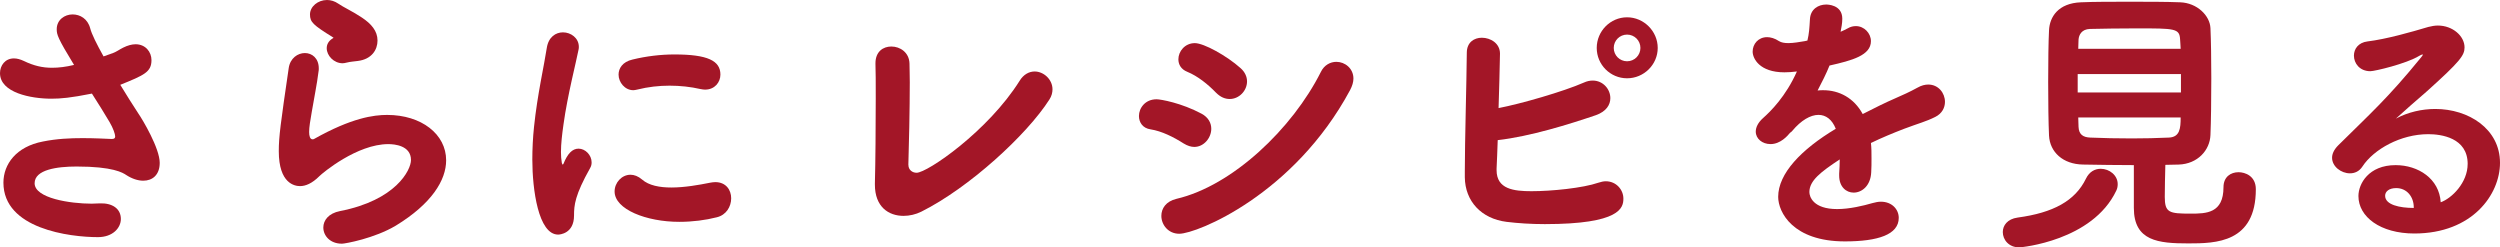
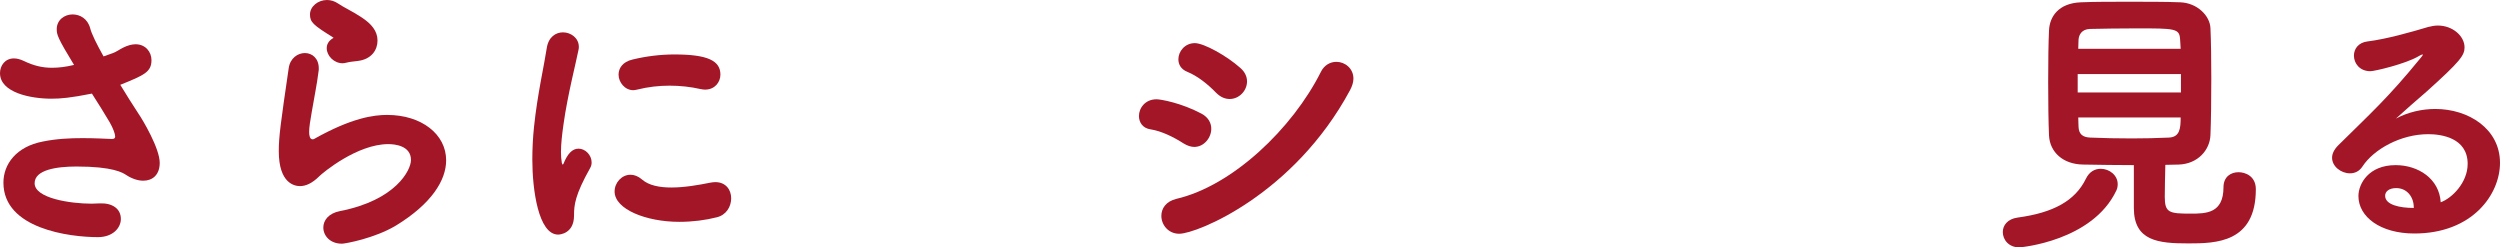
<svg xmlns="http://www.w3.org/2000/svg" id="_レイヤー_2" width="158.673" height="15.701" viewBox="0 0 158.673 15.701">
  <g id="rayout">
    <path d="M7.13,3.385c.252-.09.432-.234.684-.36.288-.144.558-.216.792-.216.63,0,1.008.486,1.008,1.008,0,.756-.468.954-1.98,1.566.378.63.774,1.243,1.134,1.801.288.414,1.369,2.232,1.369,3.151,0,.774-.468,1.134-1.044,1.134-.342,0-.72-.126-1.08-.36-.216-.144-.829-.54-3.151-.54-1.243,0-2.665.198-2.665,1.062,0,.954,2.269,1.296,3.619,1.296.162,0,.324-.018.504-.018.792-.036,1.351.324,1.351.99,0,.558-.504,1.152-1.458,1.152-1.783,0-5.996-.522-5.996-3.457,0-1.17.81-2.287,2.502-2.611.882-.18,1.747-.216,2.521-.216.756,0,1.404.036,1.854.054.162,0,.216-.054.216-.162,0-.145-.126-.522-.36-.918-.306-.522-.702-1.152-1.116-1.801-1.351.27-1.981.324-2.575.324-1.296,0-3.259-.378-3.259-1.621,0-.486.324-.936.882-.936.198,0,.396.054.63.162.63.306,1.188.432,1.782.432.432,0,.882-.054,1.405-.18-1.044-1.71-1.099-1.927-1.099-2.269,0-.594.504-.937,1.008-.937.468,0,.955.27,1.117.882.09.36.414,1.008.846,1.783l.558-.198Z" fill="#a31627" />
    <path d="M21.691,15.466c-.738,0-1.17-.504-1.17-1.026,0-.45.324-.9,1.062-1.044,3.529-.685,4.501-2.593,4.501-3.241,0-.918-1.044-1.008-1.44-1.008-1.98,0-4.159,1.819-4.375,2.035-.468.468-.882.63-1.224.63s-1.351-.162-1.351-2.215c0-.918.108-1.71.63-5.275.09-.63.576-.955,1.026-.955s.882.324.882.973c0,.072,0,.144-.018.216-.09.756-.288,1.71-.432,2.575-.09.522-.162.937-.162,1.243,0,.252.054.468.216.468.036,0,.054,0,.09-.018,2.395-1.35,3.799-1.53,4.645-1.53,2.179,0,3.745,1.224,3.745,2.881,0,1.26-.918,2.755-3.187,4.141-1.35.811-3.223,1.152-3.439,1.152ZM21.979,3.979c-.072.018-.162.036-.234.036-.558,0-1.008-.486-1.008-.955,0-.234.108-.45.36-.612.054-.036.072-.036.072-.054,0,0-.018-.018-.054-.036-1.242-.774-1.44-.954-1.44-1.44,0-.504.504-.918,1.081-.918.234,0,.486.072.72.234.306.216.936.504,1.495.882.594.396.99.846.99,1.458,0,.576-.36,1.188-1.261,1.296-.234.036-.432.036-.72.108Z" fill="#a31627" />
    <path d="M33.786,10.155c0-.702.036-1.422.108-2.106.216-2.071.648-3.925.81-5.006.108-.702.576-.99,1.026-.99.504,0,1.008.36,1.008.918,0,.054,0,.108-.018.18-.144.756-.702,2.899-.954,4.735-.09.63-.162,1.242-.162,1.765,0,.252.018.468.054.684.018.072.036.108.054.108s.036-.018.054-.054c.252-.63.558-.955.954-.955.432,0,.829.414.829.864,0,.126-.018.234-.09.36-.972,1.729-1.026,2.358-1.026,3.025,0,1.152-.918,1.206-1.008,1.206-1.26,0-1.638-2.881-1.638-4.735ZM43.113,14.08c-2.089,0-4.105-.792-4.105-1.927,0-.558.45-1.062,1.008-1.062.234,0,.486.09.738.306.432.378,1.117.504,1.854.504.846,0,1.747-.162,2.467-.306.108-.018.216-.036.324-.036.684,0,1.008.504,1.008,1.026s-.306,1.062-.918,1.207c-.702.18-1.53.288-2.376.288ZM44.751,5.689c-.09,0-.18-.018-.288-.036-.63-.144-1.297-.216-1.963-.216s-1.351.072-2.07.252c-.09.018-.162.036-.234.036-.54,0-.936-.504-.936-.99,0-.396.252-.811.882-.955.882-.216,1.8-.324,2.665-.324,2.106,0,2.917.396,2.917,1.278,0,.486-.36.954-.972.954Z" fill="#a31627" />
-     <path d="M57.655,10.461c0,.324.252.504.522.504.684,0,4.537-2.647,6.536-5.834.252-.414.612-.594.954-.594.576,0,1.134.504,1.134,1.134,0,.198-.054.432-.198.648-1.44,2.25-5.096,5.6-8.121,7.112-.36.18-.756.27-1.134.27-.955,0-1.819-.576-1.819-1.98v-.09c.036-1.333.054-3.637.054-5.402,0-.954,0-1.747-.018-2.161v-.054c0-.738.486-1.062,1.008-1.062.558,0,1.134.378,1.152,1.081,0,.288.018.702.018,1.188,0,1.657-.054,4.159-.09,5.222v.018Z" fill="#a31627" />
    <path d="M75.132,9.11c-.648-.414-1.404-.792-2.106-.9-.504-.072-.738-.45-.738-.847,0-.504.396-1.062,1.116-1.062.271,0,1.585.234,2.863.918.432.234.612.594.612.954,0,.576-.468,1.152-1.08,1.152-.198,0-.432-.072-.667-.216ZM74.844,14.836c-.702,0-1.134-.576-1.134-1.135,0-.468.288-.918.955-1.08,3.565-.828,7.364-4.465,9.165-8.048.216-.45.612-.648.99-.648.541,0,1.081.415,1.081,1.062,0,.216-.072.468-.216.738-3.565,6.626-9.723,9.111-10.839,9.111ZM77.185,5.888c-.522-.541-1.17-1.062-1.836-1.333-.396-.162-.558-.468-.558-.792,0-.504.414-1.026,1.044-1.026.576,0,2.035.81,2.899,1.584.288.252.414.558.414.846,0,.594-.504,1.116-1.099,1.116-.288,0-.576-.108-.864-.396Z" fill="#a31627" />
-     <path d="M94.987,10.695v.108c0,1.206,1.098,1.332,2.215,1.332,1.278,0,3.259-.198,4.249-.54.162-.054.324-.09.468-.09.666,0,1.116.54,1.116,1.098,0,.576-.18,1.621-4.987,1.621-.864,0-1.71-.054-2.431-.144-1.584-.198-2.628-1.296-2.646-2.827v-.378c0-1.944.108-5.545.126-7.526,0-.666.468-.954.954-.954.559,0,1.152.36,1.152,1.008,0,.342-.072,2.989-.09,3.457,1.404-.27,4.105-1.044,5.419-1.621.198-.09.378-.126.558-.126.648,0,1.117.54,1.117,1.116,0,.415-.252.846-.918,1.081-1.692.576-4.177,1.351-6.23,1.584-.018.702-.054,1.333-.072,1.8ZM103.269,4.969c-1.062,0-1.926-.864-1.926-1.927s.864-1.944,1.926-1.944,1.945.882,1.945,1.944-.882,1.927-1.945,1.927ZM103.269,2.196c-.468,0-.846.378-.846.846s.378.847.846.847.847-.378.847-.847-.378-.846-.847-.846Z" fill="#a31627" />
-     <path d="M114.715,2.575c.108-.45.126-.774.162-1.369.036-.63.54-.918,1.026-.918.072,0,1.026,0,1.026.9,0,.288-.054.559-.108.829.162-.072.324-.144.45-.216.18-.108.36-.144.522-.144.522,0,.954.45.954.955,0,.9-1.188,1.224-2.629,1.548-.198.504-.486,1.062-.756,1.584.126-.018.234-.018.36-.018,1.008,0,1.945.486,2.503,1.512.702-.36,1.422-.72,2.088-1.008.414-.18.9-.396,1.387-.666.252-.144.486-.198.684-.198.648,0,1.062.541,1.062,1.099,0,.36-.18.738-.612.954-.612.306-1.026.396-1.981.756-.702.27-1.44.576-2.106.9.036.306.036.648.036.99,0,.288,0,.576-.018.864-.036.864-.594,1.296-1.116,1.296-.468,0-.918-.36-.918-1.081v-.126c.018-.306.036-.594.036-.9-1.207.792-1.927,1.351-1.927,2.071,0,.288.234,1.081,1.765,1.081.792,0,1.674-.216,2.232-.378.198-.054.378-.09.541-.09.702,0,1.134.486,1.134,1.026,0,1.062-1.314,1.494-3.421,1.494-3.295,0-4.231-1.854-4.231-2.827,0-1.477,1.458-3.007,3.655-4.321-.234-.594-.63-.882-1.099-.882-.504,0-1.098.342-1.656,1.008-.036.054-.09.09-.144.126-.162.198-.612.72-1.243.72-.522,0-.936-.342-.936-.792,0-.27.144-.576.468-.864.468-.415,1.44-1.369,2.143-2.953-.288.036-.558.054-.792.054-1.584,0-2.017-.882-2.017-1.314,0-.486.36-.918.918-.918.216,0,.486.072.756.252.144.09.342.126.594.126.324,0,.72-.072,1.044-.126l.162-.036Z" fill="#a31627" />
    <path d="M128.16,15.701c-.666,0-1.044-.486-1.044-.973,0-.414.288-.828.937-.918,2.269-.306,3.655-1.062,4.339-2.467.216-.45.576-.63.936-.63.558,0,1.081.414,1.081.972,0,.126-.018.271-.09.415-1.512,3.187-6.032,3.601-6.158,3.601ZM137.396,12.478c0,1.026.27,1.081,1.656,1.081.973,0,2.071-.018,2.071-1.675,0-.666.468-.954.954-.954.414,0,1.099.234,1.099,1.08,0,3.403-2.539,3.439-4.285,3.439-1.891,0-3.457-.144-3.457-2.25v-2.719c-1.081,0-2.179-.018-3.223-.036-1.278-.018-2.107-.792-2.161-1.836-.036-.792-.054-2.107-.054-3.403s.018-2.575.054-3.277c.036-.846.576-1.729,2.035-1.782.828-.036,1.944-.036,3.079-.036s2.305,0,3.205.036c1.081.036,1.891.846,1.927,1.638.036.792.054,1.981.054,3.187,0,1.369-.018,2.737-.054,3.601-.036.955-.811,1.836-2.017,1.873-.27,0-.558.018-.846.018-.018.702-.036,1.477-.036,2.017ZM138.423,4.699h-6.554v1.17h6.554v-1.17ZM138.405,3.097c0-.216-.036-.432-.036-.594-.036-.702-.324-.702-2.755-.702-1.062,0-2.179.018-2.971.036-.522.018-.702.378-.72.684,0,.162-.018.36-.018.576h6.5ZM131.905,7.454c0,.216.018.414.018.594.018.486.288.666.738.684.828.036,1.729.054,2.646.054.792,0,1.584-.018,2.359-.054.684-.036.738-.576.738-1.278h-6.5Z" fill="#a31627" />
    <path d="M156.621,10.407c0-1.674-1.692-1.891-2.503-1.891-1.746,0-3.457.955-4.177,2.053-.198.306-.486.432-.792.432-.558,0-1.134-.432-1.134-.99,0-.252.126-.522.396-.792,1.962-1.945,3.133-2.971,5.258-5.582.072-.09.108-.144.108-.162,0-.018-.018-.018-.036-.018-.036,0-.126.054-.198.09-.828.504-2.827.972-3.097.972-.684,0-1.044-.504-1.044-.99,0-.414.27-.828.864-.9,1.188-.144,2.773-.594,3.853-.918.216-.054.415-.09.612-.09.937,0,1.692.667,1.692,1.387,0,.504-.27.882-2.395,2.791-.702.612-1.333,1.152-1.962,1.729.774-.414,1.656-.612,2.502-.612,2.107,0,4.105,1.26,4.105,3.421,0,1.999-1.747,4.483-5.438,4.483-2.161,0-3.547-1.062-3.547-2.377,0-.774.648-1.962,2.359-1.962,1.44,0,2.773.864,2.863,2.358.702-.252,1.71-1.242,1.71-2.431ZM153.2,13.162c0-.666-.432-1.224-1.116-1.224-.45,0-.702.216-.702.486,0,.576.918.774,1.818.774v-.036Z" fill="#a31627" />
  </g>
</svg>